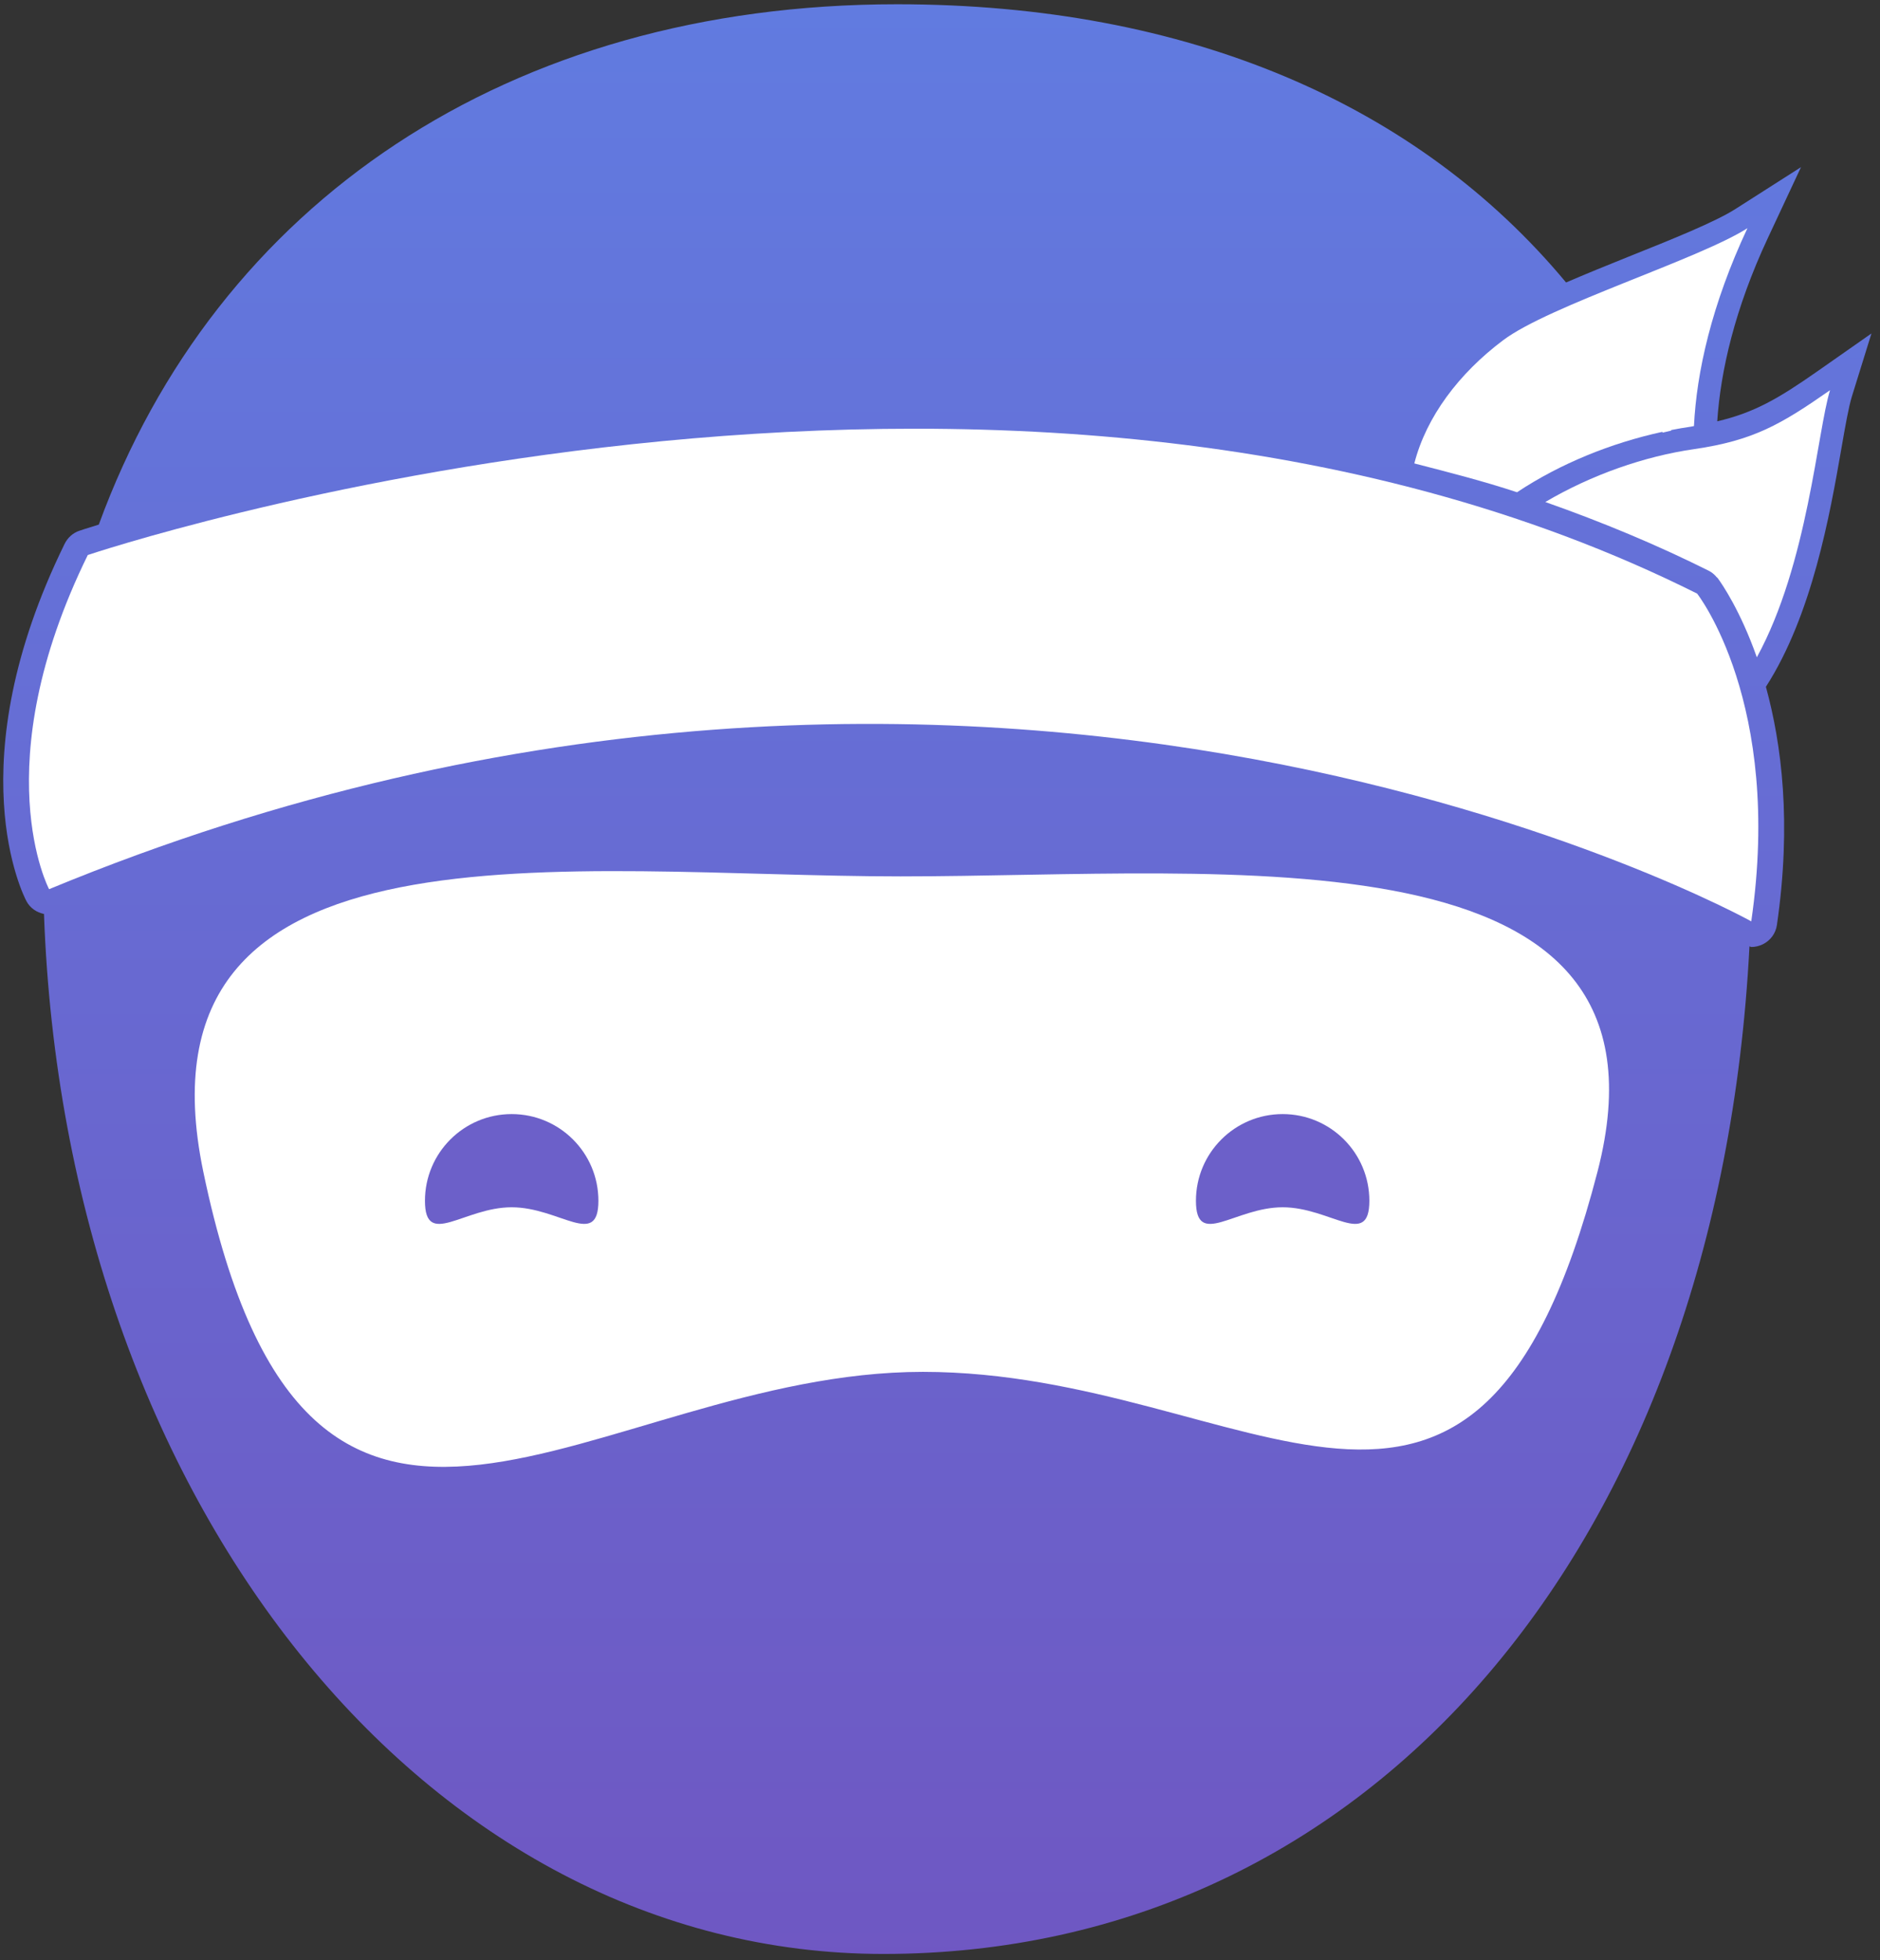
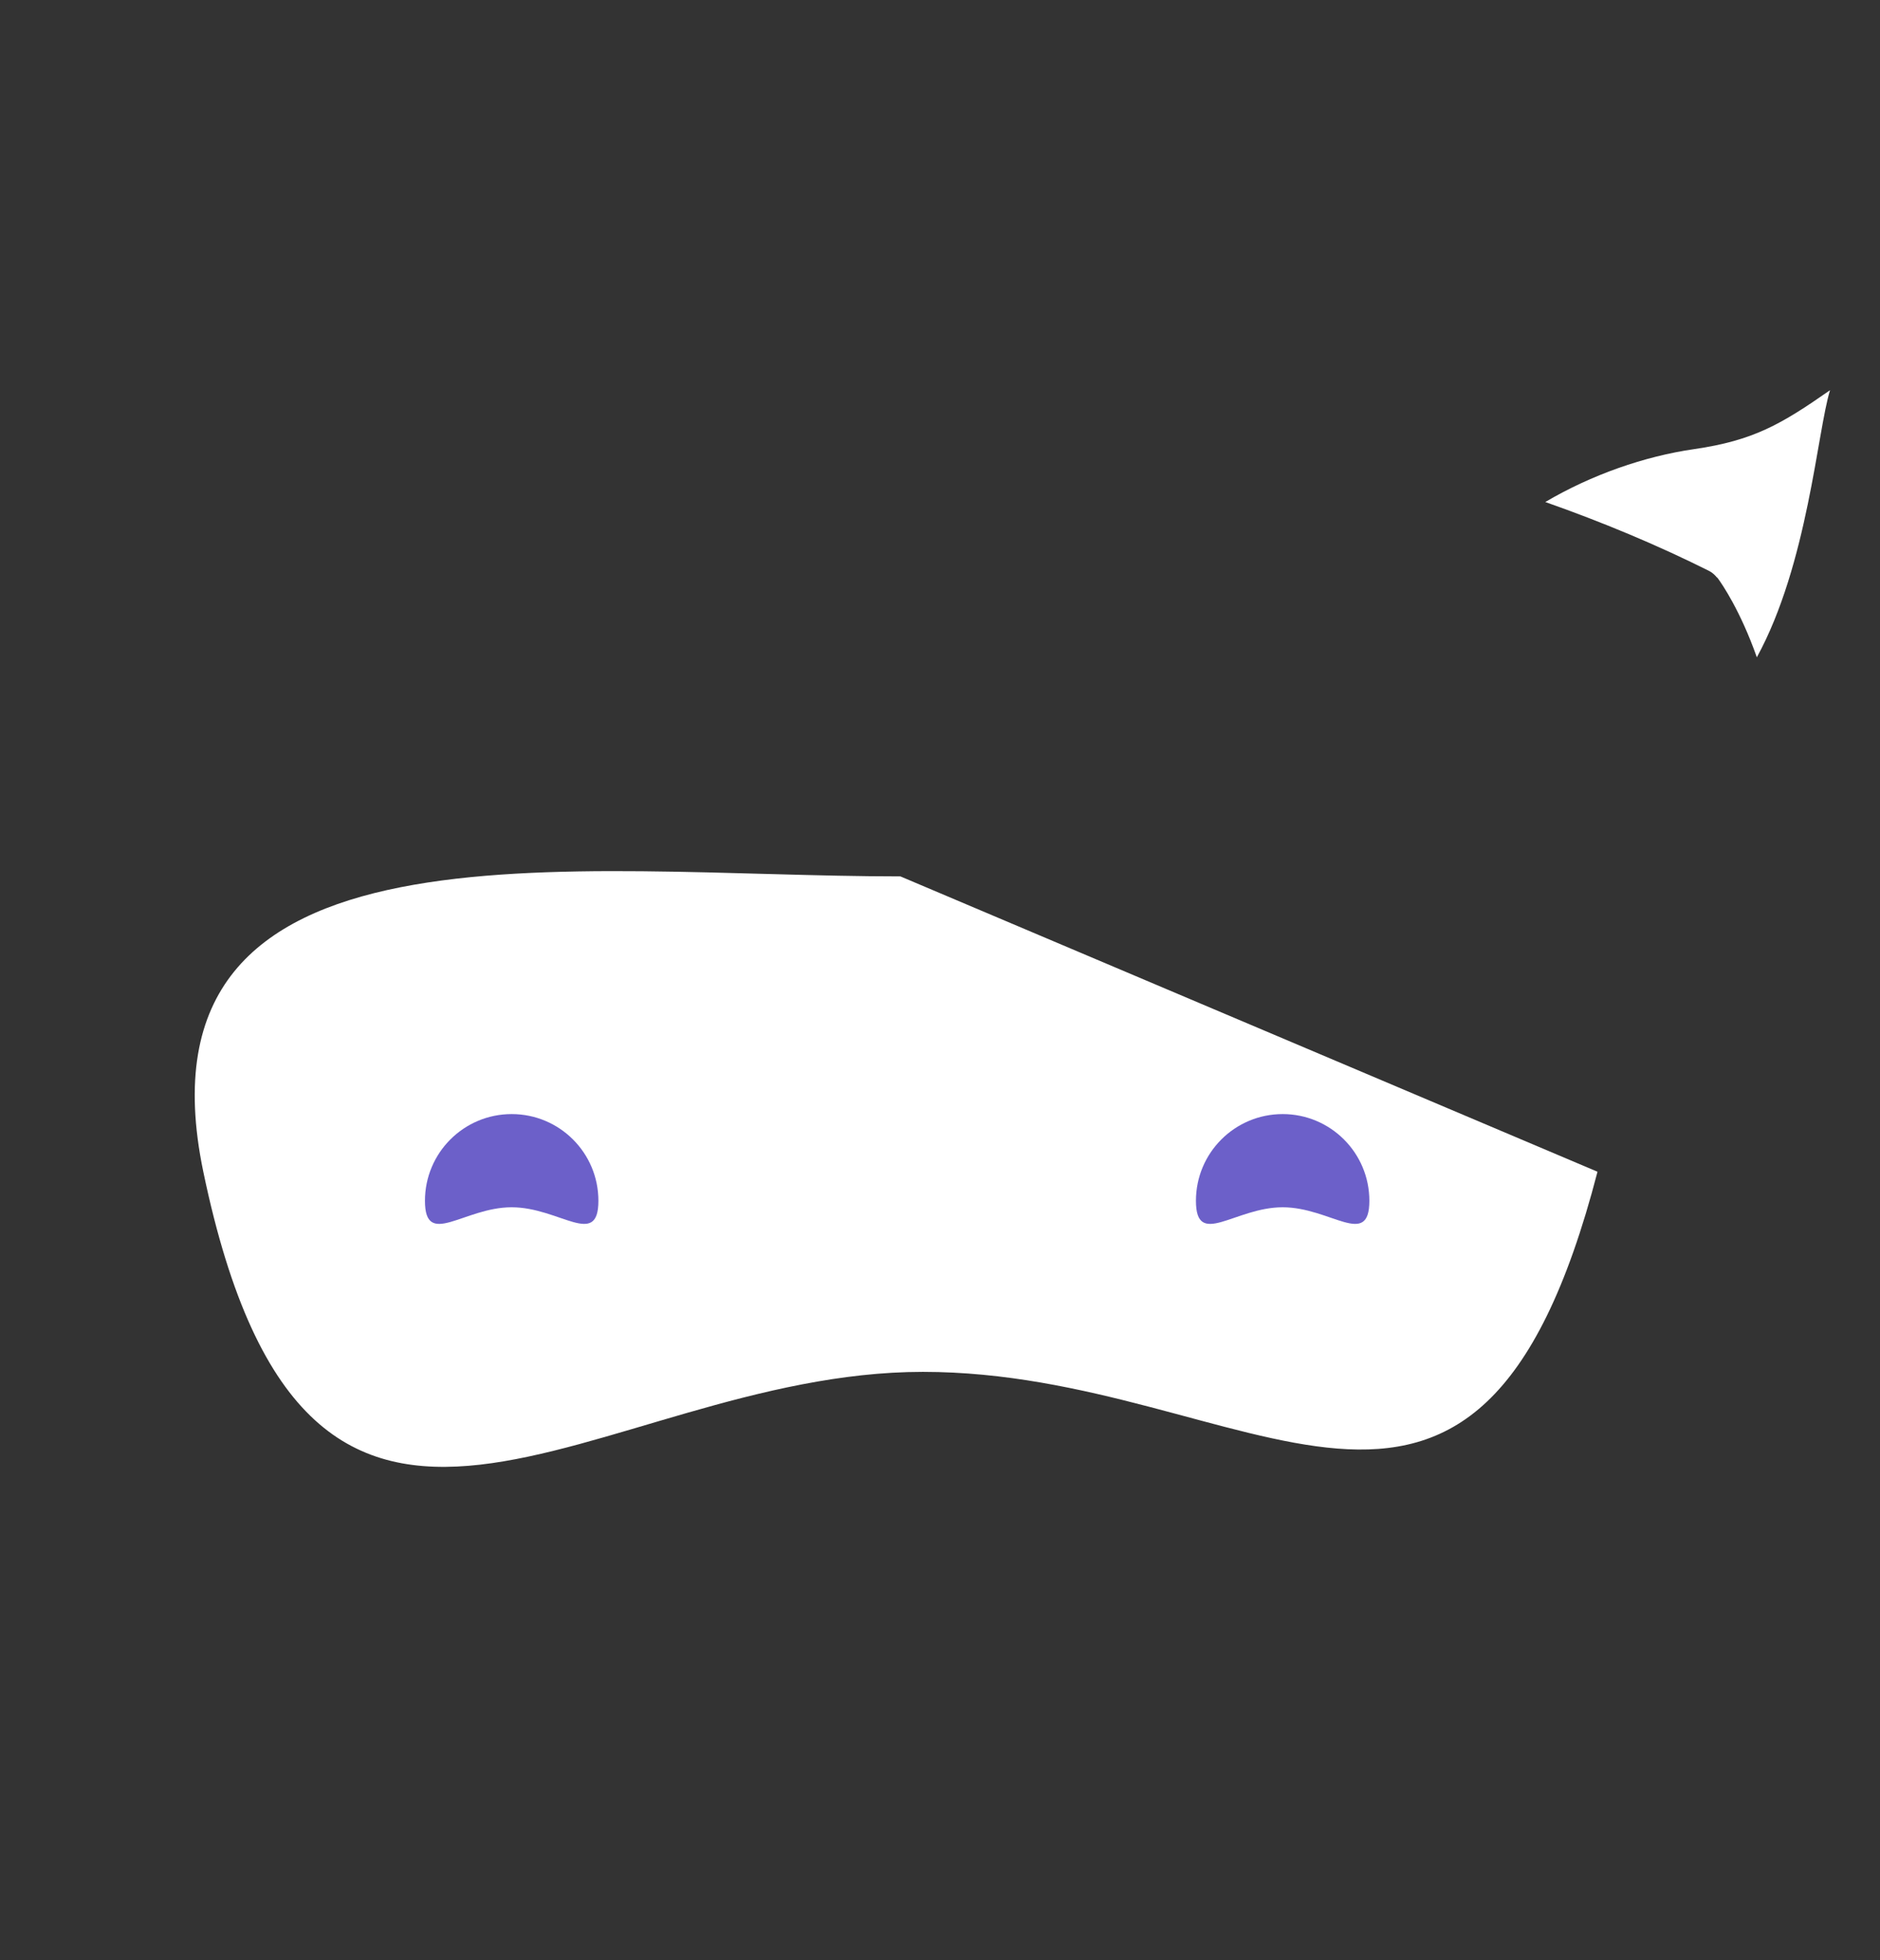
<svg xmlns="http://www.w3.org/2000/svg" width="94px" height="98px" viewBox="0 0 94 98" version="1.1">
  <rect x="0" y="0" width="94" height="98" fill="#333333" stroke="none" />
  <title>logo-1.0 2</title>
  <defs>
    <linearGradient x1="-15.318%" y1="0.385%" x2="-15.318%" y2="131.02%" id="linearGradient-1">
      <stop stop-color="#617BE0" offset="0%" />
      <stop stop-color="#734CB9" offset="100%" />
    </linearGradient>
  </defs>
  <g id="页面-1" stroke="none" stroke-width="1" fill="none" fill-rule="evenodd">
    <g id="logo-1.0" transform="translate(0.162, 0.213)">
-       <path d="M90.687,18.364 C88.764,19.709 87.549,20.418 85.7,20.85 C85.864,18.352 86.573,15.226 88.237,11.673 L89.887,8.144 L86.608,10.237 C85.585,10.89 83.39,11.77 81.262,12.621 C80.2,13.047 79.145,13.477 78.141,13.909 C70.741,5.011 59.25,5.55111512e-16 44.694,5.55111512e-16 C25.224,5.55111512e-16 10.646,9.976 4.778,26.013 C4.175,26.2 3.835,26.308 3.812,26.319 C3.484,26.428 3.222,26.667 3.07,26.973 C-2.339,38.004 1.015,44.57 1.162,44.842 C1.349,45.193 1.679,45.404 2.037,45.478 C3.097,74.834 21.121,97.47 44.006,97.47 C68.426,97.47 85.768,76.968 87.311,47.101 C87.345,47.101 87.374,47.13 87.407,47.13 C87.6,47.13 87.799,47.083 87.981,46.993 C88.362,46.806 88.622,46.449 88.684,46.029 C89.428,40.903 88.916,36.982 88.133,34.122 C90.443,30.531 91.329,25.536 91.908,22.205 C92.101,21.094 92.271,20.134 92.429,19.618 L93.411,16.457 L90.687,18.364 Z" id="face" fill="url(#linearGradient-1)" />
-       <path d="M79.713,58.365 C73.606,81.933 62.394,68.37 45.982,68.37 C29.57,68.37 15.355,84.077 10.003,58.365 C6.207,40.132 28.446,43.6 44.858,43.6 C61.263,43.6 84.23,40.915 79.713,58.365 Z" id="mask" fill="#FFFFFF" />
+       <path d="M79.713,58.365 C73.606,81.933 62.394,68.37 45.982,68.37 C29.57,68.37 15.355,84.077 10.003,58.365 C6.207,40.132 28.446,43.6 44.858,43.6 Z" id="mask" fill="#FFFFFF" />
      <path d="M29.758,59.818 C29.758,62.212 27.817,60.142 25.421,60.142 C23.027,60.142 21.086,62.212 21.086,59.818 C21.086,57.423 23.027,55.483 25.421,55.483 C27.817,55.483 29.758,57.423 29.758,59.818 Z" id="eye" fill="#6C60C9" />
      <path d="M68.306,59.818 C68.306,62.212 66.365,60.142 63.971,60.142 C61.576,60.142 59.635,62.212 59.635,59.818 C59.635,57.423 61.576,55.483 63.971,55.483 C66.365,55.483 68.306,57.423 68.306,59.818 Z" id="eye_2" fill="#6C60C9" />
-       <path d="M74.992,16.798 C77.29,15.066 84.78,12.746 87.209,11.196 C85.415,15.027 84.667,18.392 84.536,21.088 C84.48,21.094 84.445,21.11 84.388,21.116 C84.06,21.162 83.724,21.223 83.396,21.286 L83.396,21.315 C83.254,21.344 83.111,21.389 82.97,21.416 C82.964,21.406 82.959,21.395 82.953,21.377 C80.399,21.934 77.851,22.961 75.689,24.396 C74.026,23.845 72.29,23.402 70.554,22.955 C71.149,20.633 72.778,18.46 74.992,16.798 Z" id="Path" fill="#FFFFFF" />
      <path d="M87.68,32.647 C86.852,30.298 85.921,28.959 85.733,28.703 C85.728,28.697 85.728,28.691 85.722,28.691 C85.716,28.686 85.71,28.674 85.706,28.67 C85.688,28.646 85.665,28.641 85.648,28.623 C85.648,28.617 85.643,28.612 85.643,28.607 C85.534,28.487 85.409,28.385 85.269,28.317 C82.67,27.018 79.94,25.883 77.103,24.884 C79.411,23.523 82.062,22.597 84.548,22.24 C87.51,21.808 88.883,21.008 91.34,19.294 C90.705,21.338 90.228,27.994 87.68,32.647 Z" id="Path_2" fill="#FFFFFF" />
-       <path d="M87.401,45.847 C87.401,45.847 49.403,24.753 2.292,44.24 C2.292,44.24 -0.96,38.107 4.227,27.534 C4.227,27.534 50.022,12.116 84.695,29.463 C84.695,29.463 88.991,34.922 87.401,45.847 Z" id="top" fill="#FFFFFF" />
    </g>
  </g>
</svg>